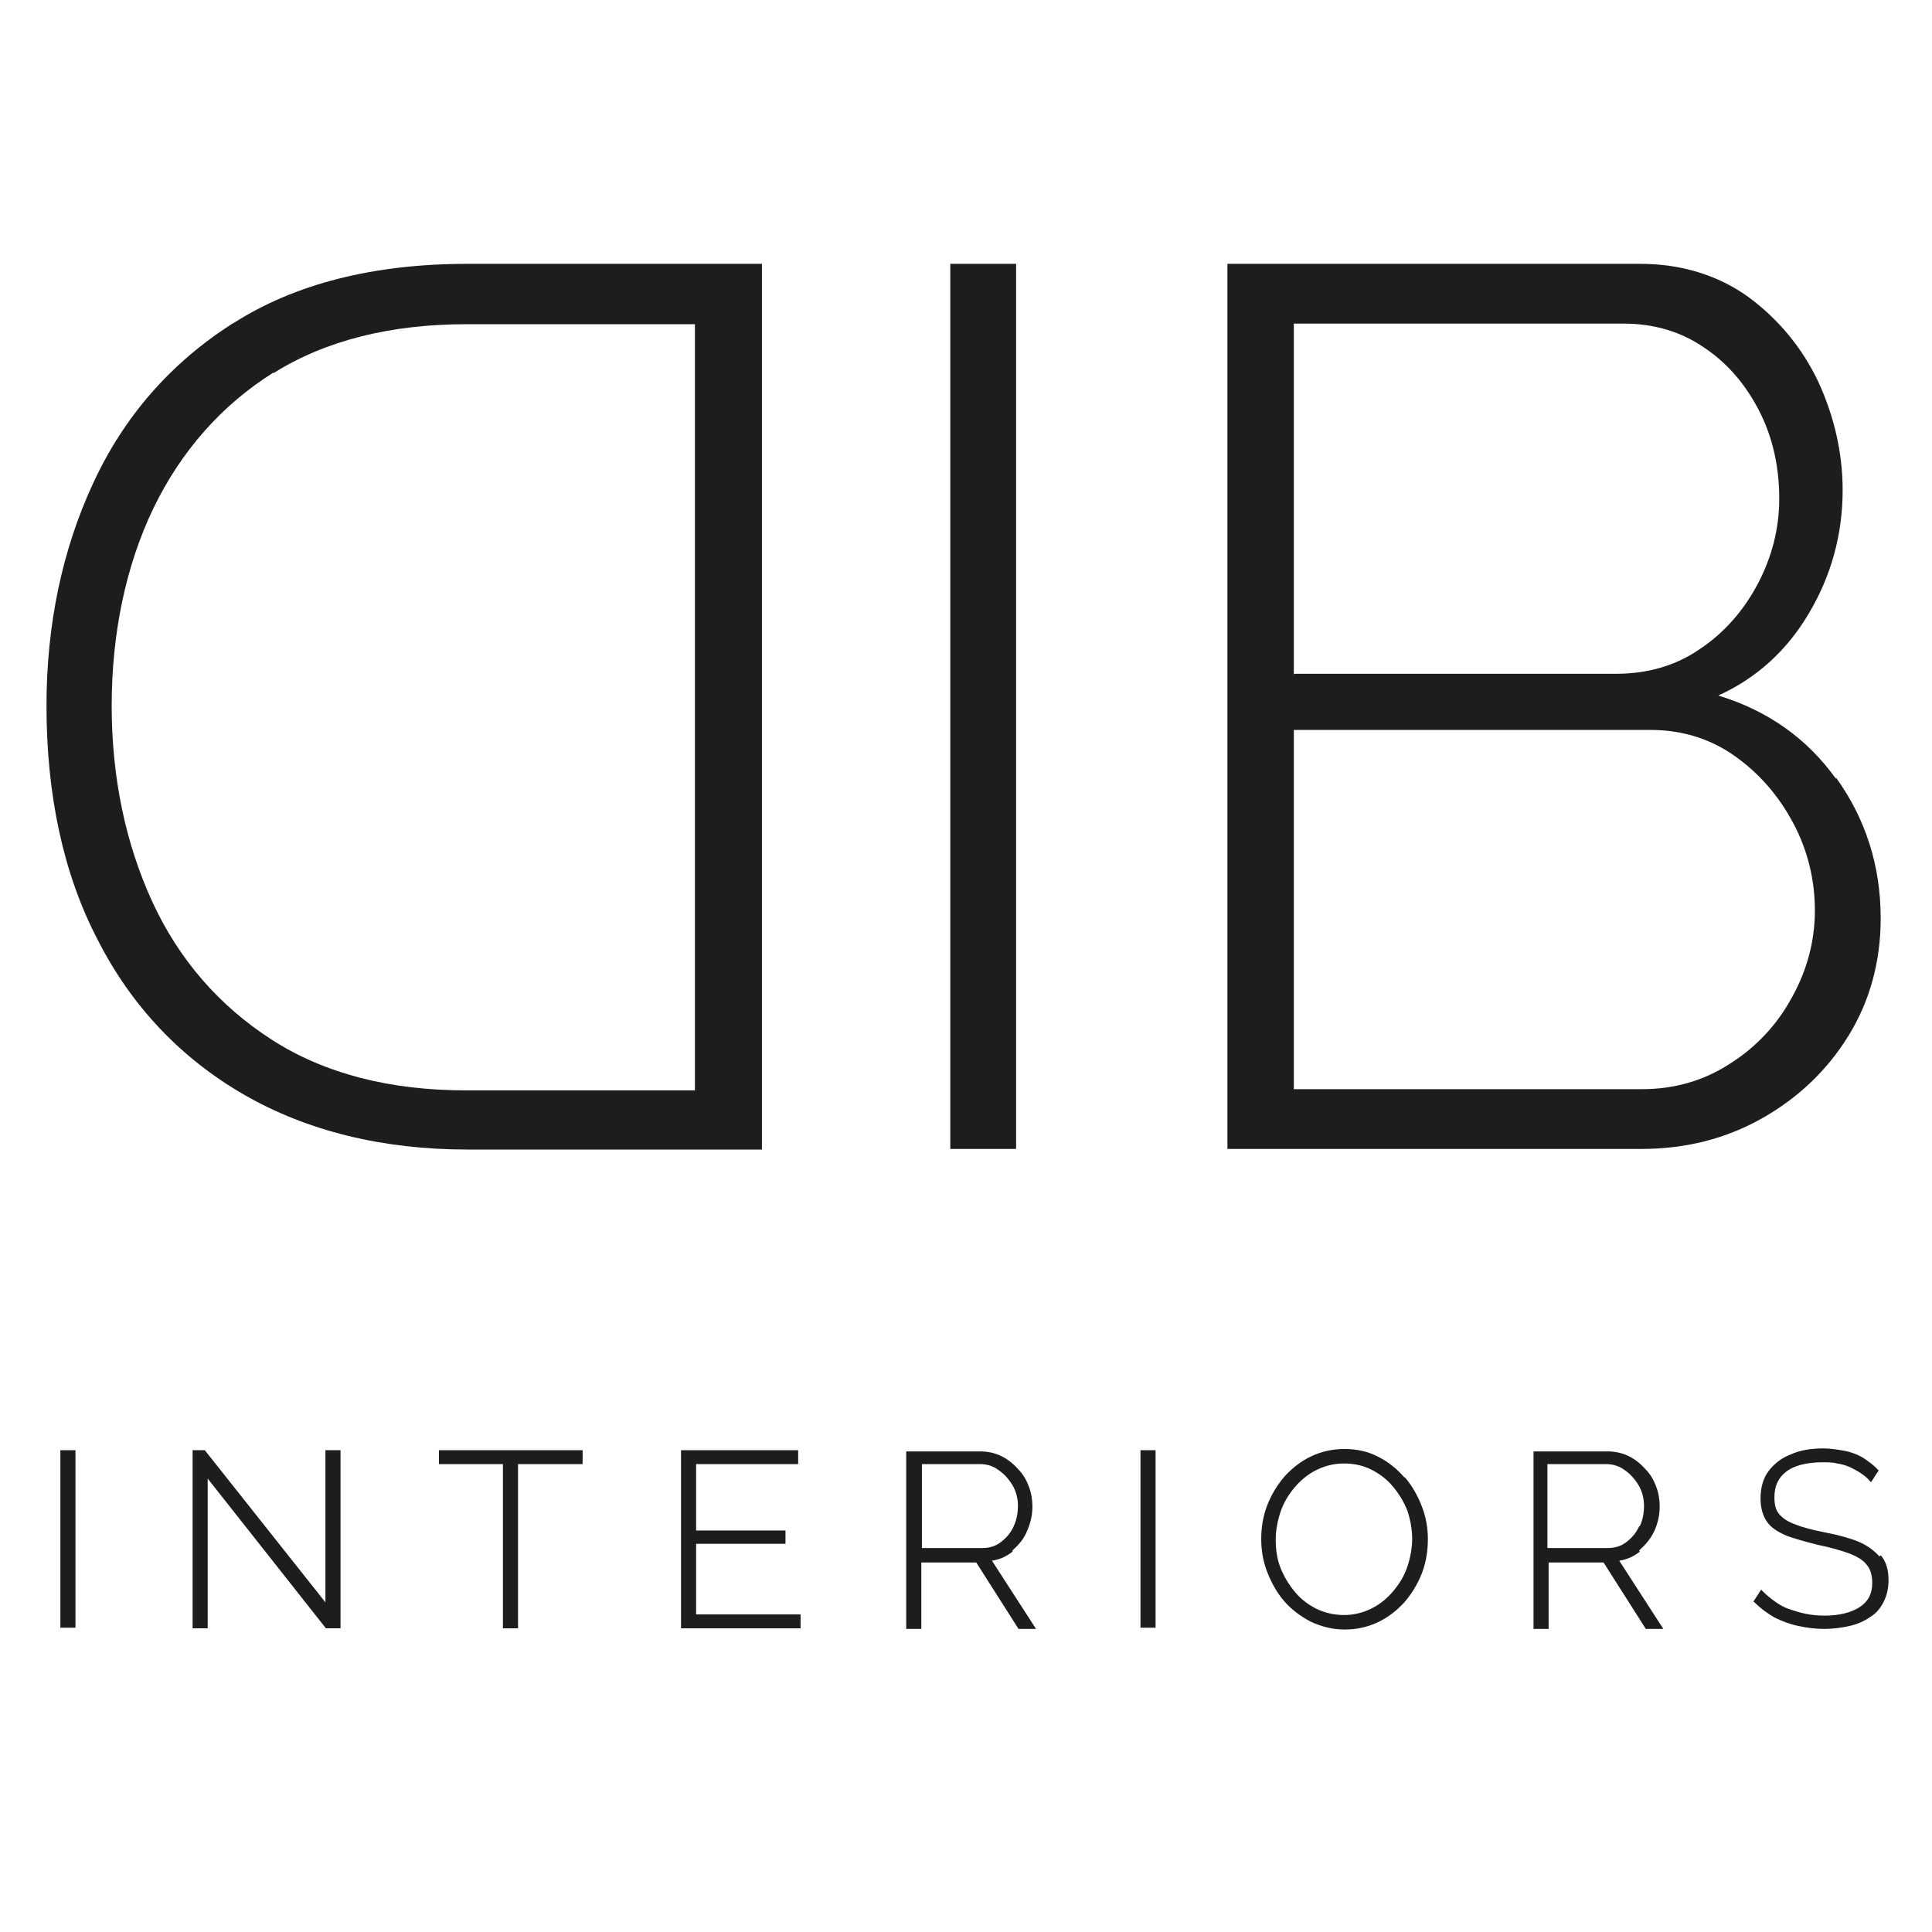
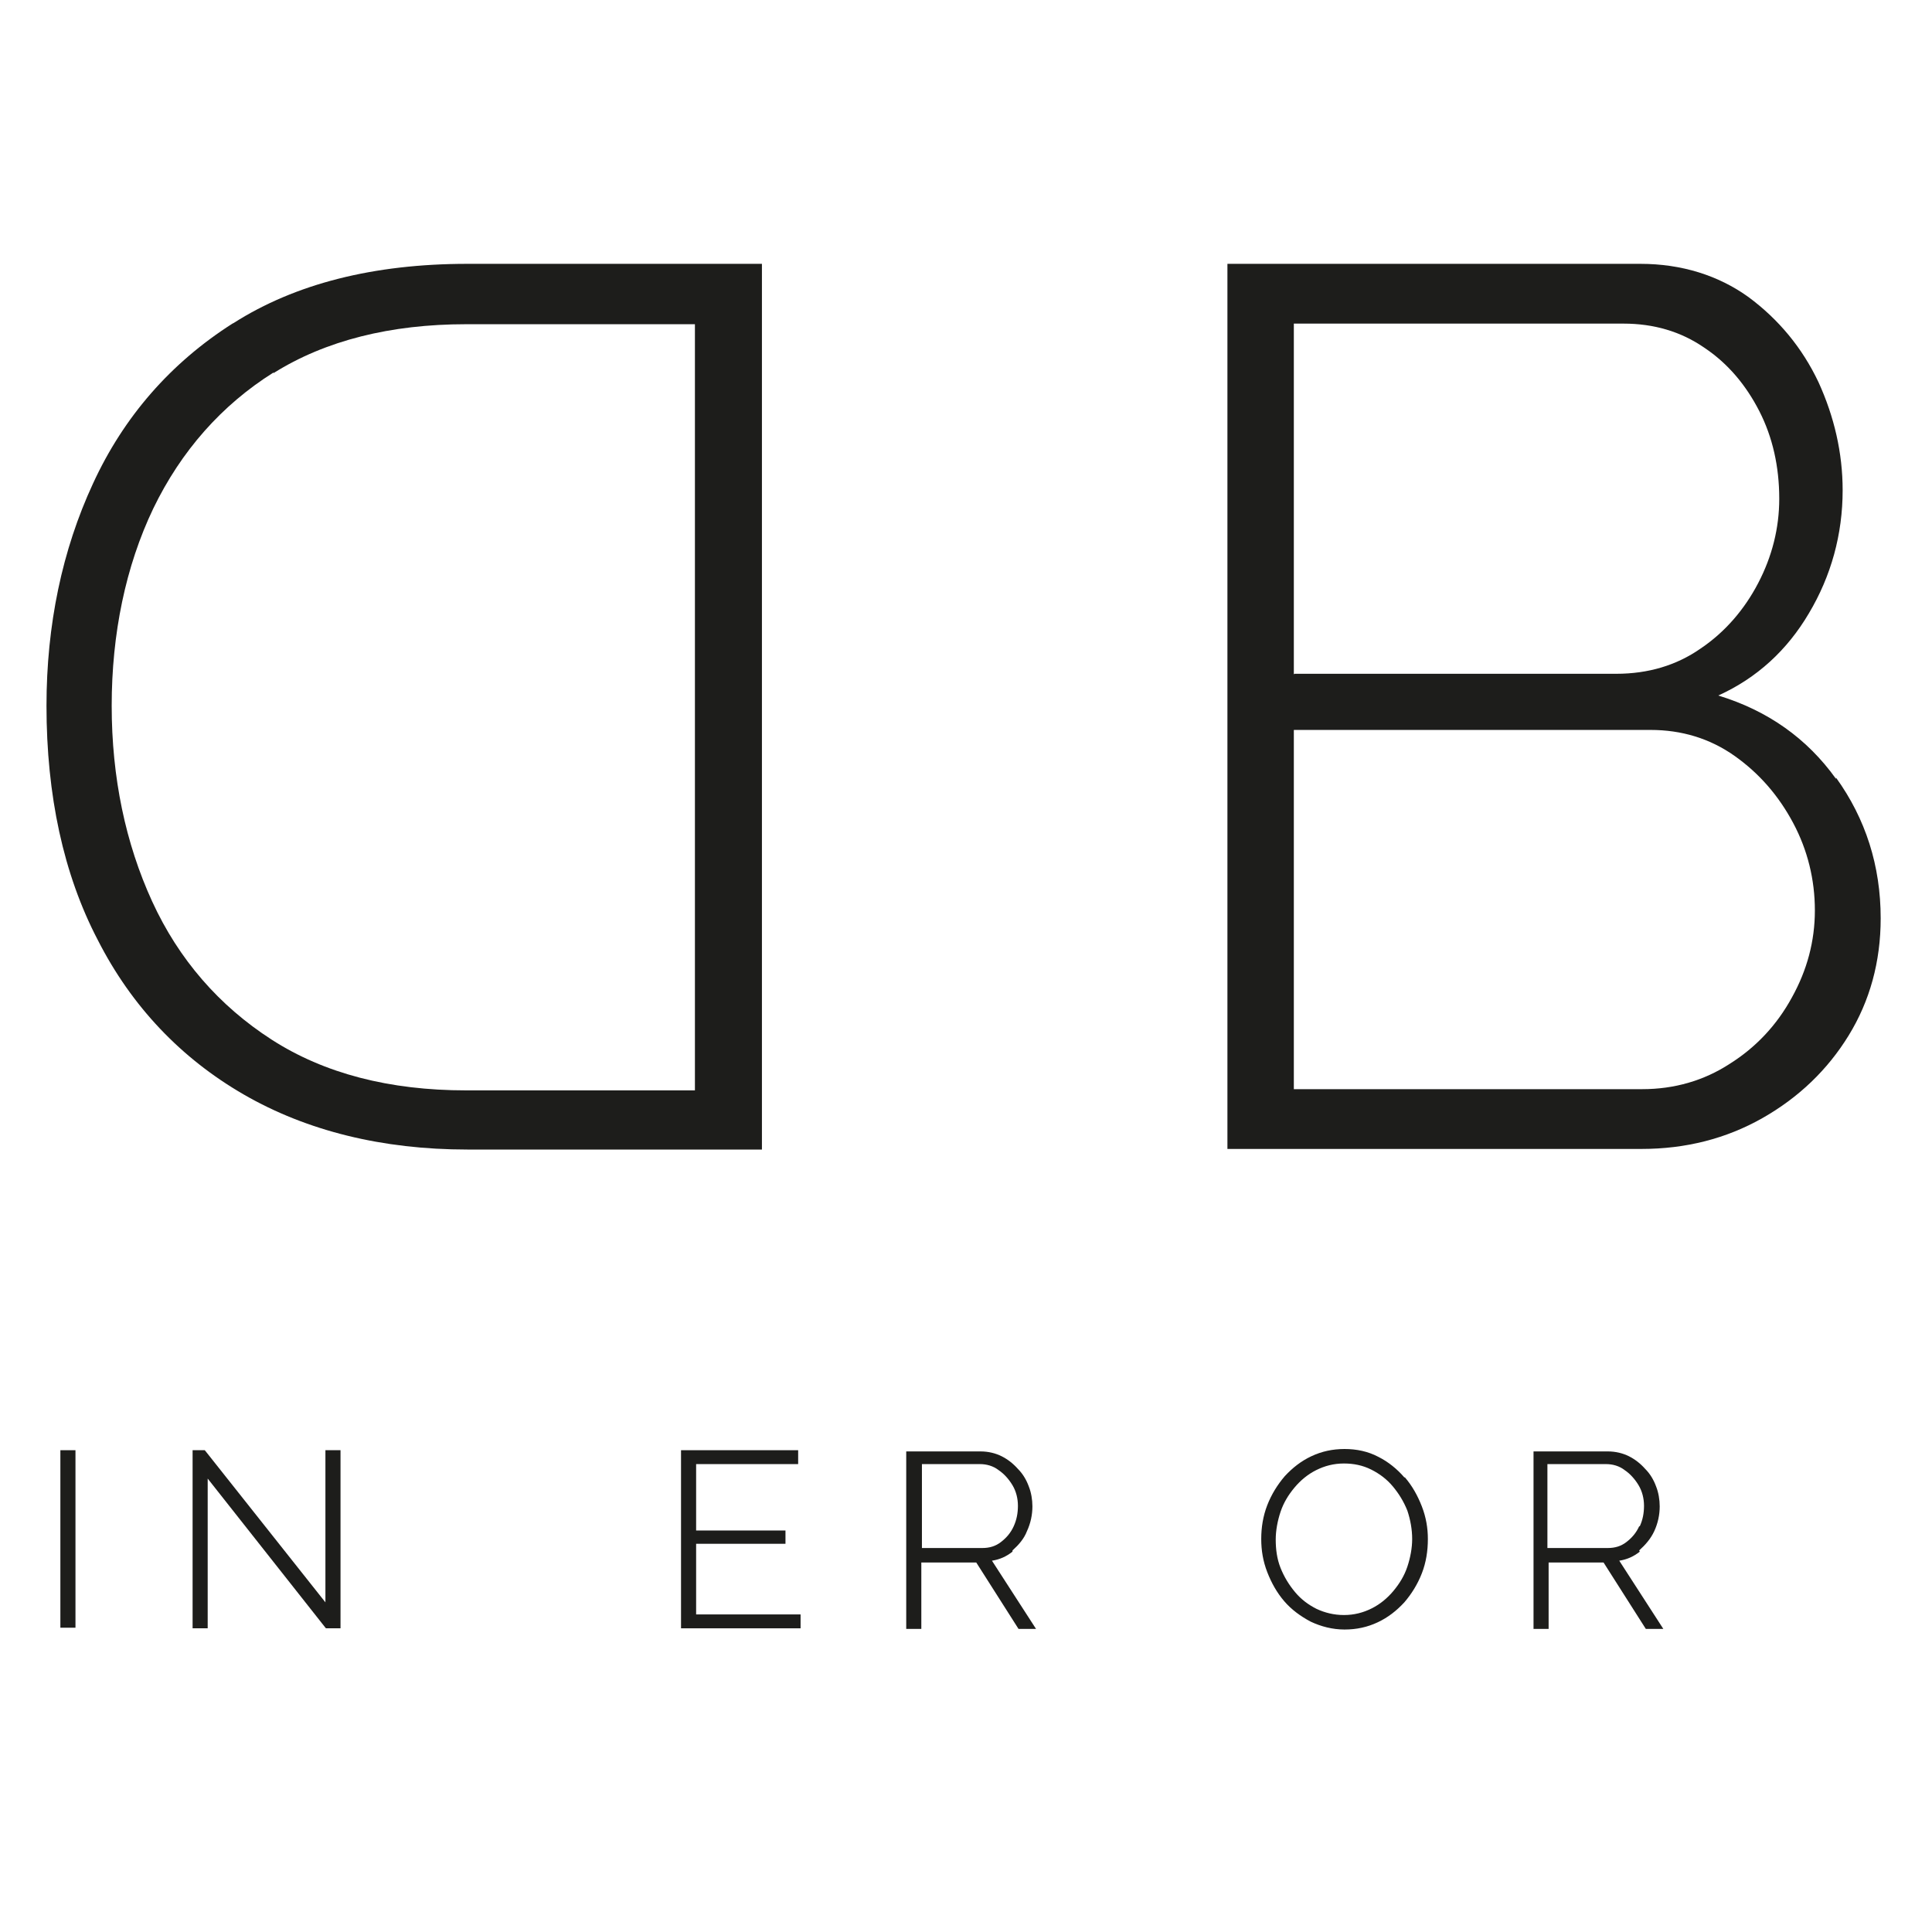
<svg xmlns="http://www.w3.org/2000/svg" id="_Слой_1" viewBox="0 0 32 32">
  <defs>
    <style>.cls-1,.cls-2{fill:#1d1d1b;}.cls-2{opacity:0;}</style>
  </defs>
  <rect class="cls-2" width="32" height="32" />
  <rect class="cls-1" x="1" y="24.02" width=".25" height="2.94" />
  <polygon class="cls-1" points="5.39 26.54 3.4 24.03 3.39 24.02 3.19 24.02 3.19 26.97 3.44 26.97 3.44 24.49 5.39 26.96 5.4 26.97 5.64 26.97 5.64 24.02 5.39 24.02 5.39 26.54" />
-   <polygon class="cls-1" points="7.27 24.25 8.33 24.25 8.33 26.97 8.58 26.97 8.58 24.25 9.65 24.25 9.65 24.02 7.27 24.02 7.27 24.25" />
  <polygon class="cls-1" points="11.53 25.57 13.01 25.57 13.01 25.35 11.53 25.35 11.53 24.25 13.22 24.25 13.22 24.02 11.28 24.02 11.28 26.97 13.26 26.97 13.26 26.74 11.53 26.74 11.53 25.57" />
  <path class="cls-1" d="m16.77,25.68c.1-.09.19-.19.24-.32.06-.13.09-.27.09-.41,0-.11-.02-.23-.06-.33-.04-.11-.1-.21-.18-.29-.08-.09-.17-.16-.27-.21-.1-.05-.22-.08-.35-.08h-1.23v2.94h.25v-1.1h.91l.7,1.1h.29l-.73-1.13c.13-.02.24-.07.34-.15Zm-1.51-1.43h.97c.11,0,.22.03.31.1.09.06.17.15.23.25.06.1.09.22.09.34s-.02.23-.07.34c-.05.11-.12.19-.21.26-.09.07-.19.1-.31.1h-1v-1.39Z" />
-   <rect class="cls-1" x="18.89" y="24.02" width=".25" height="2.94" />
  <path class="cls-1" d="m23.26,24.47c-.12-.14-.27-.26-.43-.34-.17-.09-.36-.13-.56-.13-.2,0-.38.04-.55.12-.17.08-.31.19-.44.33-.12.14-.22.3-.29.48-.07.18-.1.37-.1.56s.03.37.1.55c.07.18.16.34.28.48.12.14.27.25.44.34.17.08.36.13.56.13s.38-.04.55-.12c.17-.08.31-.19.44-.33.12-.14.22-.3.29-.48.07-.18.1-.37.1-.57,0-.18-.03-.36-.1-.54-.07-.18-.16-.34-.28-.48Zm.13,1.02c0,.15-.03.31-.08.46-.05.15-.13.28-.23.4-.1.12-.22.22-.36.29-.14.07-.29.11-.46.11s-.32-.04-.45-.1c-.14-.07-.26-.16-.36-.28-.1-.12-.18-.25-.24-.4-.06-.15-.08-.31-.08-.47,0-.15.03-.31.08-.46.05-.15.13-.28.23-.4.1-.12.22-.22.36-.29.14-.07.29-.11.46-.11.16,0,.31.03.45.1.14.07.26.16.36.28.1.12.18.25.24.4.05.15.08.31.08.47Z" />
  <path class="cls-1" d="m27.15,25.68c.1-.09.19-.19.25-.32.06-.13.09-.27.09-.41,0-.11-.02-.23-.06-.33-.04-.11-.1-.21-.18-.29-.08-.09-.17-.16-.27-.21-.1-.05-.22-.08-.35-.08h-1.23v2.94h.25v-1.1h.91l.7,1.1h.29l-.73-1.13c.13-.02.24-.07.34-.15Zm0-.4c-.05.11-.12.19-.21.26-.09.07-.19.1-.31.1h-1v-1.39h.97c.11,0,.22.03.31.1.09.06.17.15.23.25.06.1.09.22.09.34s-.02.23-.07.34Z" />
-   <path class="cls-1" d="m31.13,25.78c-.09-.1-.21-.19-.36-.25-.15-.06-.34-.11-.55-.15-.2-.04-.36-.08-.48-.13-.12-.04-.21-.1-.27-.17-.06-.07-.08-.16-.08-.28,0-.18.06-.32.19-.42.12-.1.33-.16.61-.16.08,0,.17,0,.24.02.07.01.14.03.21.06.06.03.12.06.18.1.06.04.11.08.15.13l.02.02.13-.2h-.01c-.08-.09-.17-.15-.26-.21-.09-.05-.19-.09-.3-.11-.11-.02-.23-.04-.35-.04-.2,0-.39.03-.54.1-.16.06-.28.16-.37.28-.09.12-.13.28-.13.45,0,.16.04.29.11.39.07.1.19.17.33.23.14.05.32.1.52.15.2.04.37.09.51.14.13.05.23.11.29.19.06.07.09.17.09.3,0,.18-.07.31-.21.4-.14.09-.34.14-.58.14-.11,0-.21-.01-.31-.03-.1-.02-.19-.05-.28-.08-.09-.03-.17-.08-.24-.13-.07-.05-.14-.11-.2-.17l-.02-.02-.13.2h.01c.11.11.22.19.34.26.12.06.25.11.39.14.14.03.28.05.43.05s.3-.02.43-.05c.13-.03.24-.08.34-.15.1-.06.17-.15.22-.25.05-.1.08-.22.08-.35,0-.18-.04-.32-.13-.42Z" />
  <path class="cls-1" d="m3.85,5.36c-1.02.65-1.8,1.54-2.31,2.65-.51,1.1-.77,2.34-.77,3.68,0,1.48.28,2.79.85,3.88.56,1.1,1.38,1.96,2.42,2.56,1.04.6,2.29.91,3.7.91h4.88V4.37h-4.88c-1.55,0-2.85.33-3.87.98Zm.68.82c.86-.54,1.94-.81,3.19-.81h3.79v12.69h-3.79c-1.27,0-2.35-.28-3.22-.84-.87-.56-1.54-1.33-1.98-2.29-.44-.96-.67-2.05-.67-3.24s.23-2.31.69-3.27c.46-.95,1.13-1.71,1.99-2.25Z" />
-   <rect class="cls-1" x="15.74" y="4.37" width="1.09" height="14.66" />
  <path class="cls-1" d="m30.41,12.9c-.48-.67-1.13-1.13-1.95-1.38.64-.29,1.14-.75,1.5-1.36.37-.62.56-1.31.56-2.04,0-.62-.14-1.22-.4-1.79-.27-.57-.66-1.04-1.16-1.41-.5-.36-1.11-.55-1.79-.55h-6.84v14.66h6.86c.73,0,1.4-.17,2-.51.6-.34,1.08-.8,1.43-1.37.35-.57.53-1.22.53-1.94,0-.87-.25-1.65-.74-2.33Zm-.71.73c.24.45.36.94.36,1.45s-.13.99-.38,1.44c-.25.46-.6.83-1.03,1.1-.43.28-.92.42-1.45.42h-5.77v-5.95h5.91c.51,0,.98.14,1.39.43.41.29.73.66.97,1.11Zm-8.27-2.46v-5.81h5.46c.5,0,.95.13,1.34.4.39.26.69.62.91,1.05.22.43.33.92.33,1.45,0,.49-.12.96-.35,1.4-.23.44-.55.81-.95,1.08-.4.28-.87.42-1.4.42h-5.33Z" />
</svg>